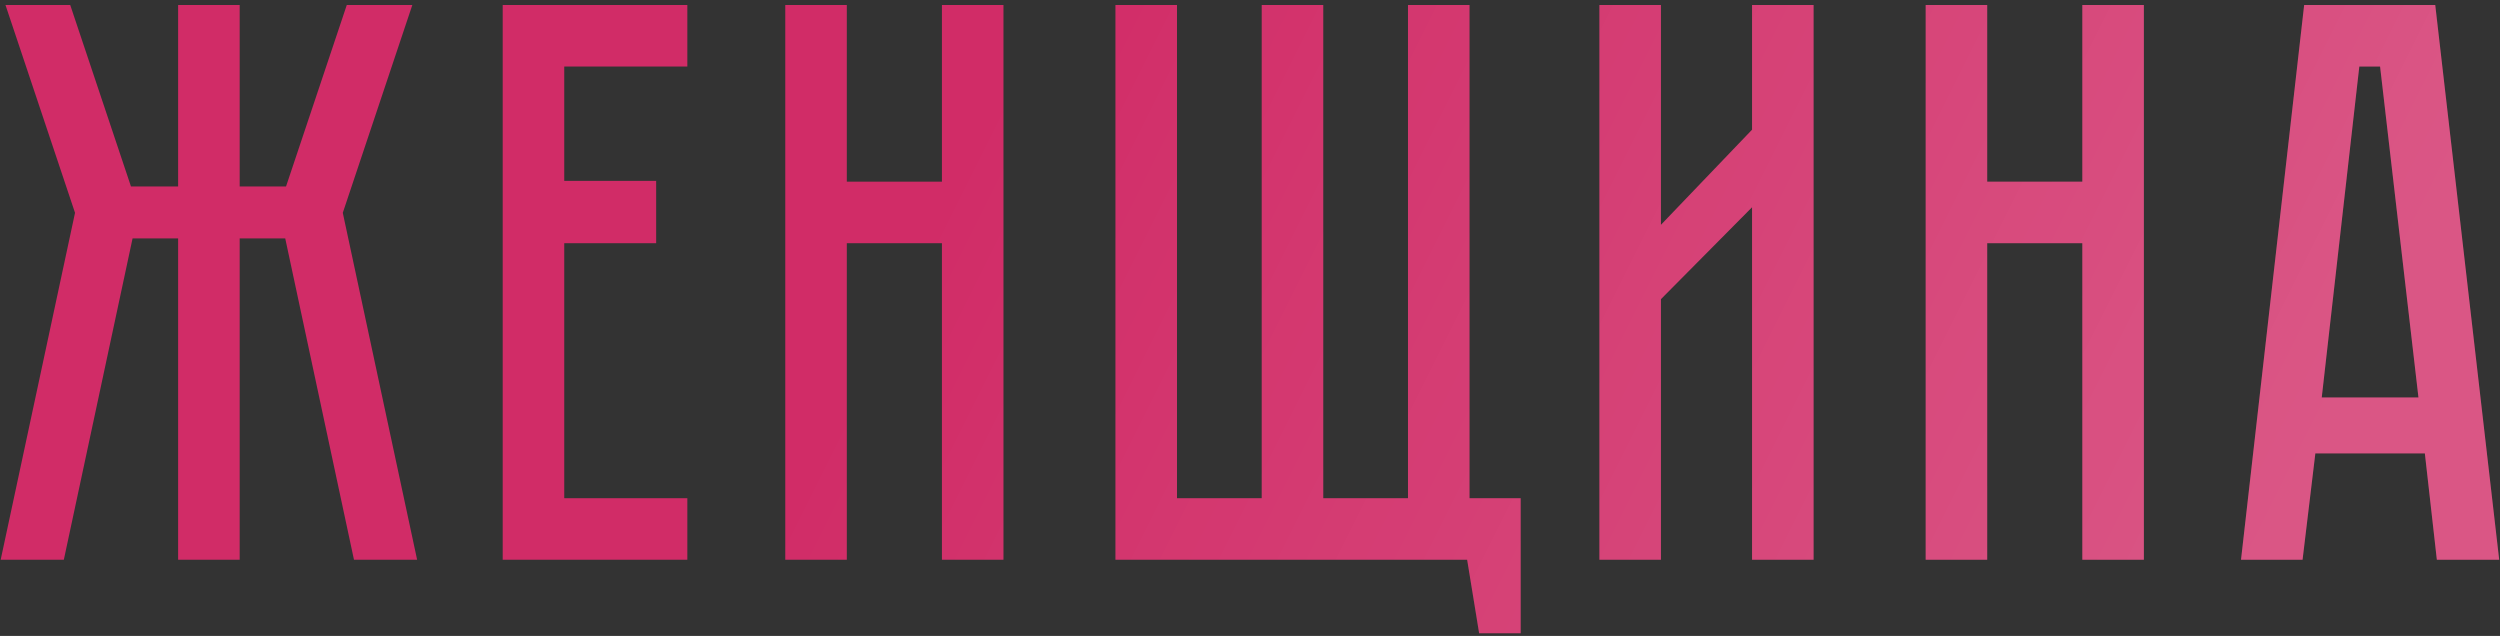
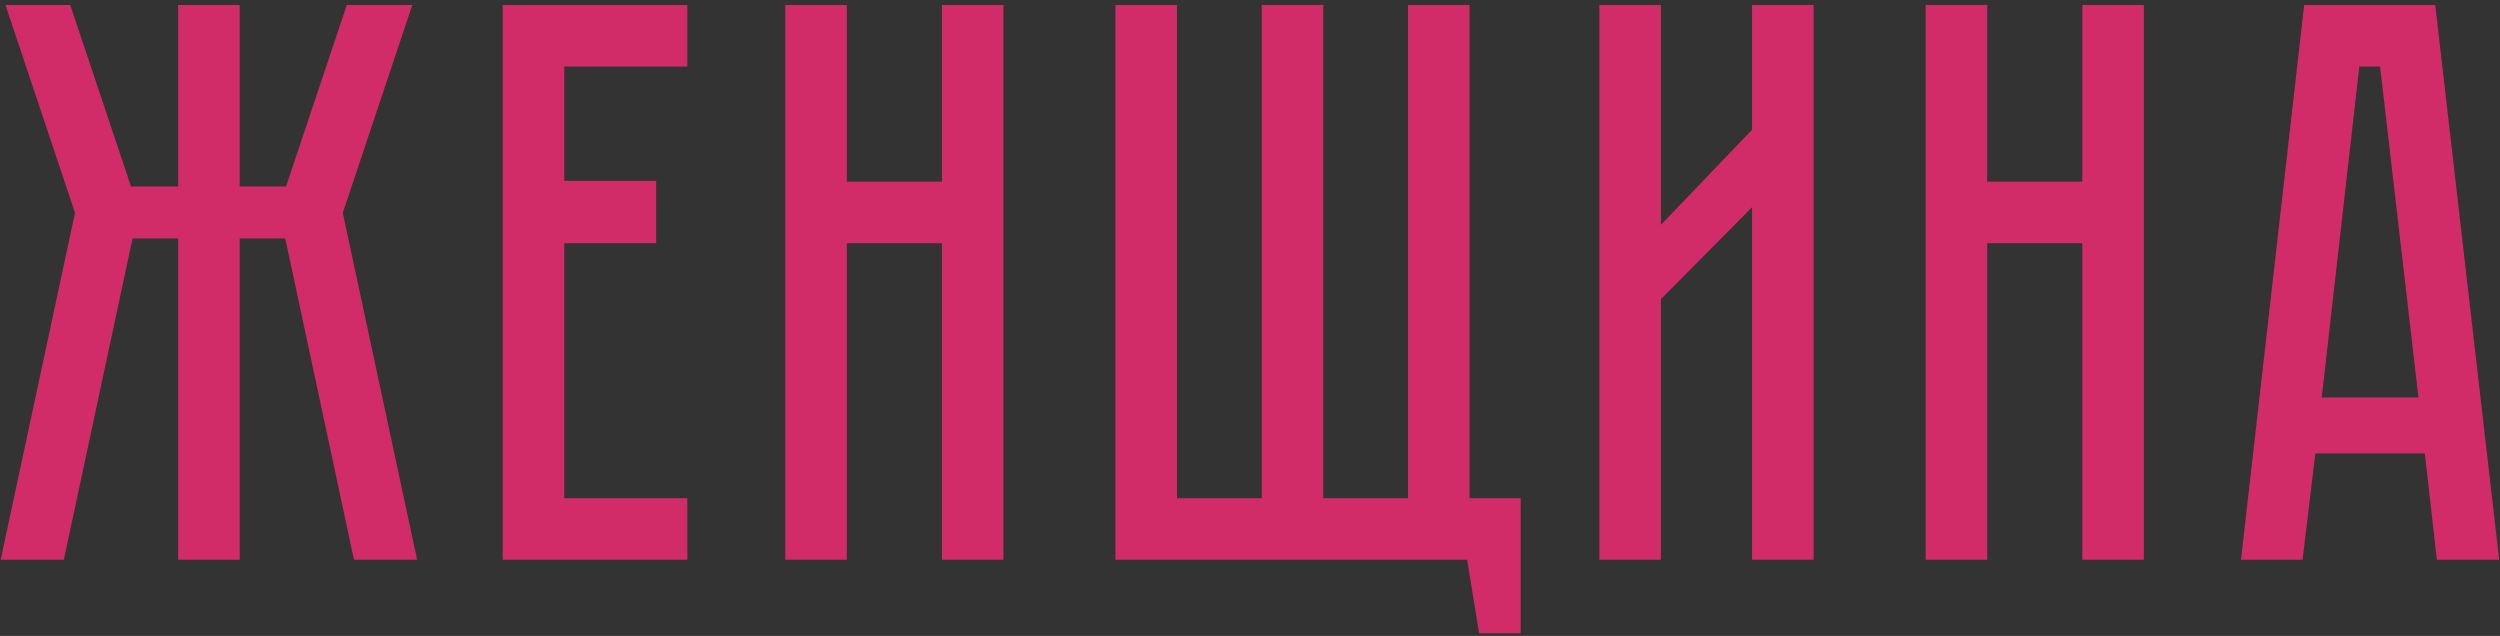
<svg xmlns="http://www.w3.org/2000/svg" width="456" height="116" viewBox="0 0 456 116" fill="none">
  <rect x="0" y="0" width="456" height="116" fill="#333333" stroke="none" />
  <path d="M13.684 38.82L1 0.914H12.809L23.889 34.009H32.491V0.914H43.717V34.009H52.173L63.253 0.914H75.208L62.524 38.82L76.083 102.094H64.565L52.027 43.485H43.717V102.094H32.491V43.485H24.181L11.643 102.094H0.125L13.684 38.82ZM125.37 0.914V12.14H102.919V32.988H119.685V44.36H102.919V90.868H125.37V102.094H91.693V0.914H125.37ZM171.807 0.914H183.033V102.094H171.807V44.36H154.458V102.094H143.232V0.914H154.458V33.134H171.807V0.914ZM277.373 90.868V115.506H269.792L267.605 102.094H203.457V0.914H214.683V90.868H230.136V0.914H241.362V90.868H256.816V0.914H268.042V90.868H277.373ZM319.575 102.094V37.8L302.955 54.566V102.094H291.729V0.914H302.955V41.007L319.575 23.658V0.914H330.801V102.094H319.575ZM379.816 0.914H391.042V102.094H379.816V44.36H362.467V102.094H351.241V0.914H362.467V33.134H379.816V0.914ZM442.293 82.703H422.319L419.987 102.094H408.761L420.278 0.914H444.188L455.851 102.094H444.48L442.293 82.703ZM441.126 72.498L434.128 12.14H430.338L423.486 72.498H441.126Z" fill="#D12C67" />
-   <path d="M13.684 38.82L1 0.914H12.809L23.889 34.009H32.491V0.914H43.717V34.009H52.173L63.253 0.914H75.208L62.524 38.82L76.083 102.094H64.565L52.027 43.485H43.717V102.094H32.491V43.485H24.181L11.643 102.094H0.125L13.684 38.82ZM125.37 0.914V12.14H102.919V32.988H119.685V44.36H102.919V90.868H125.37V102.094H91.693V0.914H125.37ZM171.807 0.914H183.033V102.094H171.807V44.36H154.458V102.094H143.232V0.914H154.458V33.134H171.807V0.914ZM277.373 90.868V115.506H269.792L267.605 102.094H203.457V0.914H214.683V90.868H230.136V0.914H241.362V90.868H256.816V0.914H268.042V90.868H277.373ZM319.575 102.094V37.8L302.955 54.566V102.094H291.729V0.914H302.955V41.007L319.575 23.658V0.914H330.801V102.094H319.575ZM379.816 0.914H391.042V102.094H379.816V44.36H362.467V102.094H351.241V0.914H362.467V33.134H379.816V0.914ZM442.293 82.703H422.319L419.987 102.094H408.761L420.278 0.914H444.188L455.851 102.094H444.48L442.293 82.703ZM441.126 72.498L434.128 12.14H430.338L423.486 72.498H441.126Z" fill="url(#paint0_linear_36_474)" fill-opacity="0.2" />
  <defs>
    <linearGradient id="paint0_linear_36_474" x1="406.5" y1="112.946" x2="188.5" y2="3.946" gradientUnits="userSpaceOnUse">
      <stop stop-color="white" />
      <stop offset="1" stop-color="white" stop-opacity="0" />
    </linearGradient>
  </defs>
</svg>